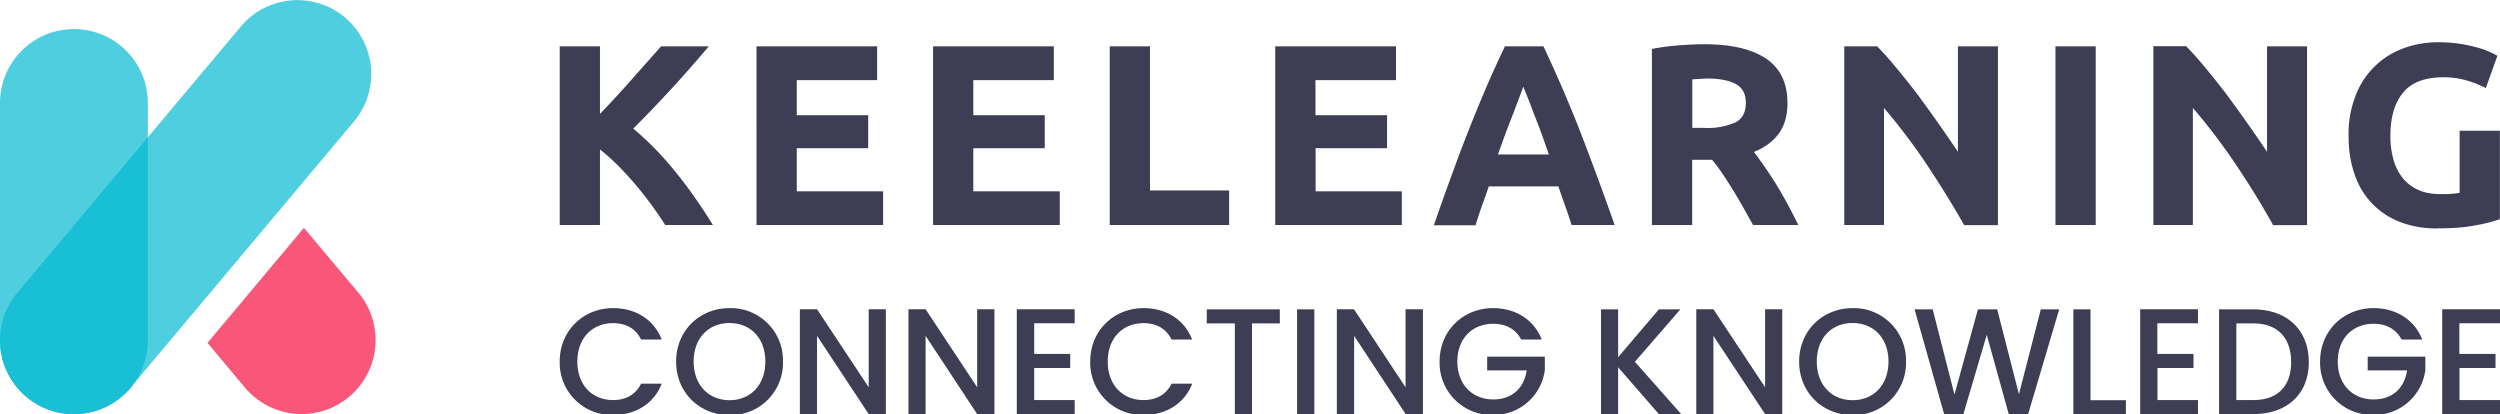
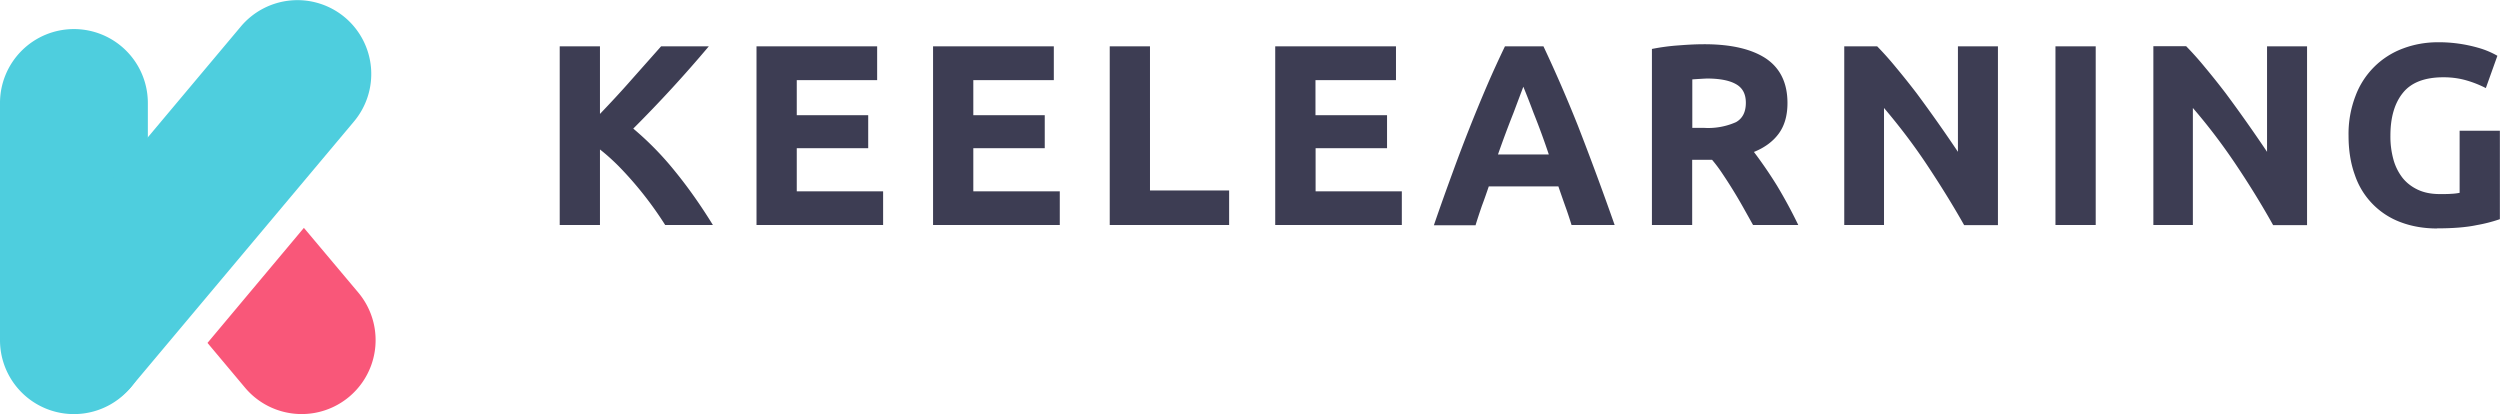
<svg xmlns="http://www.w3.org/2000/svg" xml:space="preserve" id="Ebene_1" x="0" y="0" version="1.1" viewBox="0 0 2012.2 333.3">
  <style> .st0{fill-rule:evenodd;clip-rule:evenodd;fill:#4ecede}.st3{fill:#3d3d53} </style>
  <g id="logos_x2F_keelearning_x5F_logo_00000152957243647300822920000013310594981011949199_">
    <g id="Group_00000149342459090160541330000004294675500016737682_">
      <g id="logos_x2F_keelearning_x5F_logoemblem_00000065073410843776563340000000796603004435852710_">
        <g id="Group_00000067933815041623265570000006401606603203614365_">
          <path id="Rectangle_00000179648070530782937980000005961031054146819969_" d="M59.5 23.4A59.5 59.5 0 0 1 119 82.9v190.9a59.5 59.5 0 0 1-119 0V82.9a59.5 59.5 0 0 1 59.5-59.5z" class="st0" />
          <path id="Rectangle_00000004523587149315890890000008936778569991094415_" d="M277.6 14a59.5 59.5 0 0 1 7.3 83.8L105.1 312A59.5 59.5 0 0 1 14 235.6L193.8 21.4a59.5 59.5 0 0 1 83.8-7.4z" class="st0" />
          <path id="Rectangle_00000015355054058854052060000000774477270158053031_" fill="#f95779" fill-rule="evenodd" d="m244.6 183.4 43.8 52.1a59.5 59.5 0 0 1-91.2 76.5L167 276l77.6-92.6z" clip-rule="evenodd" />
-           <path id="Combined-Shape_00000155824995034160741290000009698874516599195581_" fill="#19bfd4" fill-rule="evenodd" d="M119 110.5v163.3a59.5 59.5 0 1 1-105-38.2l105-125.1z" clip-rule="evenodd" />
        </g>
      </g>
      <g id="logos_x2F_schriftzug_x5F_dark_00000169521782263191896290000010588978801477377982_" transform="translate(1059.4 127.3)">
        <path id="KEELEARNING_00000178168265098508839930000016712130004379938995_" d="M-576.5 53.8V-7c5 3.9 10 8.4 15 13.4A288.8 288.8 0 0 1-524 53.8h38.4c-9.8-15.9-20-30.4-30.8-43.6a247.3 247.3 0 0 0-33.3-34A1039.3 1039.3 0 0 0-488.9-90h-38.4L-551-63.3c-8.5 9.7-17 18.8-25.5 27.7V-90h-32.4V53.8h32.4zm227.9 0V26.7h-69.5V-8h57.5v-26.6h-57.5v-28.2h64.7V-90h-97.1V53.8h101.9zm142.2 0V26.7H-276V-8h57.5v-26.6H-276v-28.2h64.8V-90h-97.2V53.8h102zm136.3 0V26h-63.7V-90h-32.4V53.8h96.1zm139 0V26.7H-.5V-8H57v-26.6H-.6v-28.2h64.8V-90H-33V53.8H69zm59.4 0c1.5-5 3.2-10 5-15.3 2-5.3 3.8-10.5 5.6-15.8h56a1340 1340 0 0 0 5.5 15.8c1.9 5.2 3.6 10.4 5.1 15.3h34.7a2592.3 2592.3 0 0 0-29.6-80A1139.3 1139.3 0 0 0 182.9-90h-31c-4.8 10-9.5 20.2-14 30.6A1329.3 1329.3 0 0 0 110 11c-4.8 13.1-10 27.5-15.3 43h33.6zm59-56.8h-41a883.3 883.3 0 0 1 12.5-33.5 6934.7 6934.7 0 0 1 7.9-21 682.2 682.2 0 0 1 8.2 21A607.3 607.3 0 0 1 187.2-3zm115.3 56.8V1.3h16c2.8 3.3 5.6 7 8.3 11.1a393.4 393.4 0 0 1 16.7 27.1l8 14.3H388A397.5 397.5 0 0 0 370.8 22a354.8 354.8 0 0 0-18.5-27c8.7-3.5 15.4-8.5 20-14.8s7-14.4 7-24.6c0-16.1-5.8-28-17.3-35.8-11.5-7.6-28-11.5-49.6-11.5-6 0-12.7.3-20.2.9-7.6.5-14.9 1.5-22 2.9V53.8h32.4zm9.2-78.2h-9.1v-39a564.3 564.3 0 0 1 11.6-.7c10.4 0 18.2 1.5 23.5 4.5 5.4 3 8 8 8 15 0 7.4-2.6 12.6-7.9 15.6a55 55 0 0 1-26.1 4.6zM457 53.8v-94.2C469.2-26 480.7-11 491.4 5.1s20.8 32.3 30.1 48.8h27.2V-90h-32.2v84.9a1216.4 1216.4 0 0 0-33-46.8 609.6 609.6 0 0 0-17-21.3A252.8 252.8 0 0 0 451.5-90H425V53.8h32zm170.4 0V-90H595V53.8h32.4zm78.2 0v-94.2C718-26 729.4-11 740.2 5.1s20.8 32.3 30 48.8h27.3V-90h-32.2v84.9A1216.4 1216.4 0 0 0 732.2-52a609.6 609.6 0 0 0-17-21.3 252.8 252.8 0 0 0-15-16.8h-26.4V53.8h32zm196.6 2.7c12.6 0 23.2-.8 31.8-2.6a122 122 0 0 0 18.7-4.8v-71.2h-32.4v50c-2 .4-4.2.7-6.8.8-2.5.2-5.6.2-9.2.2-6.6 0-12.4-1.1-17.4-3.4-5-2.3-9.2-5.5-12.5-9.6A42.2 42.2 0 0 1 867 1a69 69 0 0 1-2.4-19.2c0-14.5 3.3-26 10-34.3 6.7-8.4 17.6-12.6 32.7-12.6 6.8 0 13 .9 18.8 2.6s10.8 3.8 15.3 6.1l9.3-26a68 68 0 0 0-15.3-6.4 115.3 115.3 0 0 0-32.4-4.5c-10 0-19.4 1.7-28.2 5a64.8 64.8 0 0 0-38.3 38.2 85 85 0 0 0-5.6 32c0 11.8 1.7 22.4 5.1 31.7a61.3 61.3 0 0 0 37 38c8.8 3.3 18.5 5 29.3 5z" class="st3" />
      </g>
    </g>
  </g>
-   <path d="M493.5 248c17.6 0 32.7 8.8 39.1 25.3H516c-4.4-9-12.4-13.2-22.5-13.2-16.7 0-28.8 11.9-28.8 30.9s12 31 28.8 31c10 0 18-4.2 22.5-13.2h16.6c-6.4 16.5-21.5 25.2-39.1 25.2a42 42 0 0 1-43-43c0-25.2 19.3-43 43-43zM587.2 334.1c-23.8 0-43-17.8-43-43.1 0-25.2 19.2-43 43-43a42 42 0 0 1 43 43 42 42 0 0 1-43 43.1zm0-12c16.7 0 28.8-12.1 28.8-31.1s-12.1-31-28.8-31c-16.7 0-28.9 12-28.9 31s12.2 31.1 28.9 31.1zM713 249v84.3h-13.8l-41.6-63v63h-13.8v-84.4h13.8l41.6 62.8v-62.8H713zM800.4 249v84.3h-13.9l-41.5-63v63h-13.8v-84.4H745l41.5 62.8v-62.8h13.9zM865 260.2h-32.6v24.7h29v11.3h-29V322H865v11.3h-46.6v-84.4h46.6v11.3zM920.5 248c17.5 0 32.7 8.8 39 25.3H943c-4.5-9-12.5-13.2-22.5-13.2-16.8 0-28.9 11.9-28.9 30.9s12.1 31 28.8 31c10.1 0 18.1-4.2 22.6-13.2h16.6c-6.4 16.5-21.6 25.2-39.1 25.2a42 42 0 0 1-43-43c0-25.2 19.2-43 43-43zM971.4 249h58.7v11.3h-22.4v73h-13.8v-73h-22.6V249zM1044 249h13.9v84.3H1044V249zM1145.3 249v84.3h-13.9l-41.5-63v63H1076v-84.4h13.8l41.5 62.8v-62.8h13.9zM1241 273.3h-16.6c-4.5-8.5-12.5-12.7-22.5-12.7-16.8 0-28.9 11.8-28.9 30.4 0 18.5 12.1 30.5 28.9 30.5 15.2 0 24.8-9.2 26.9-23.4H1197v-11h46.4v10.8a41.5 41.5 0 0 1-41.7 36.1 42 42 0 0 1-43-43c0-25.2 19.3-43 43-43 17.6 0 32.8 8.8 39.2 25.3zM1302.4 295.6v37.7h-13.8V249h13.8v38.5l32.8-38.5h17.3l-36.6 42.2 37.2 42h-18l-32.7-37.6zM1434.5 249v84.3h-13.8l-41.6-63v63h-13.8v-84.4h13.8l41.6 62.8v-62.8h13.8zM1491.1 334.1c-23.7 0-43-17.8-43-43.1 0-25.2 19.3-43 43-43a42 42 0 0 1 43 43 42 42 0 0 1-43 43.1zm0-12c16.8 0 28.9-12.1 28.9-31.1s-12.1-31-28.9-31-28.8 12-28.8 31 12.1 31.1 28.8 31.1zM1541 249h14.6l17.5 68.6L1592 249h15.5l17.5 68.3 17.6-68.3h14.8l-25 84.3h-15.6l-17.7-63.8-18.8 63.8h-15.5L1541 249zM1682.6 249v73.1h28.5v11.2h-42.3V249h13.8zM1769.1 260.2h-32.7v24.7h29.1v11.3h-29V322h32.6v11.3h-46.5v-84.4h46.5v11.3zM1858.3 291.5c0 25.9-17.7 41.8-44.7 41.8h-27.5V249h27.5c27 0 44.7 16.4 44.7 42.5zm-44.7 30.5c19.9 0 30.5-11.4 30.5-30.5 0-19.3-10.6-31.2-30.5-31.2H1800V322h13.7zM1949.6 273.3H1933c-4.5-8.5-12.5-12.7-22.6-12.7-16.7 0-28.8 11.8-28.8 30.4 0 18.5 12.1 30.5 28.8 30.5 15.3 0 24.9-9.2 27-23.4h-31.7v-11h46.4v10.8a41.5 41.5 0 0 1-41.7 36.1 42 42 0 0 1-43-43c0-25.2 19.3-43 43-43 17.6 0 32.8 8.8 39.2 25.3zM2012.2 260.2h-32.7v24.7h29.1v11.3h-29V322h32.6v11.3h-46.5v-84.4h46.5v11.3z" class="st3" />
</svg>